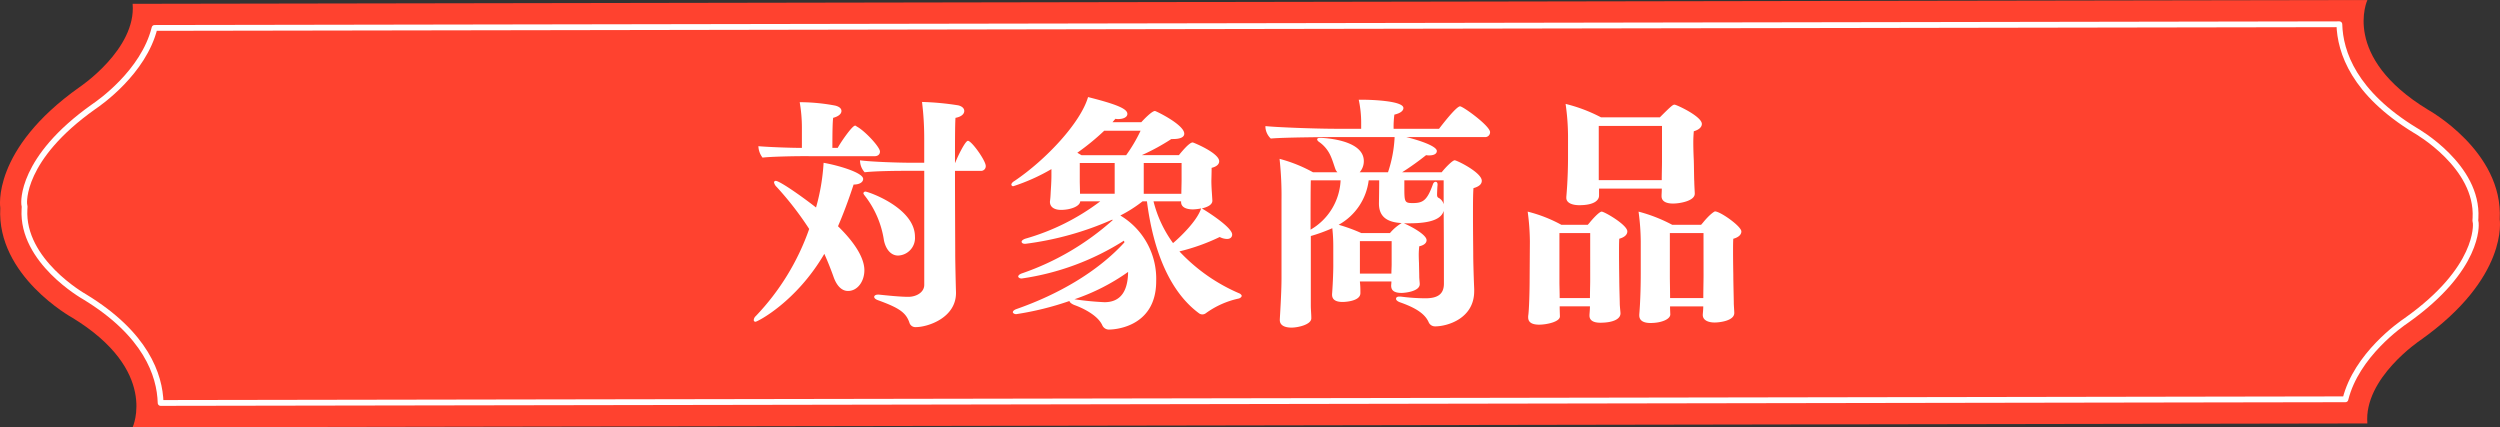
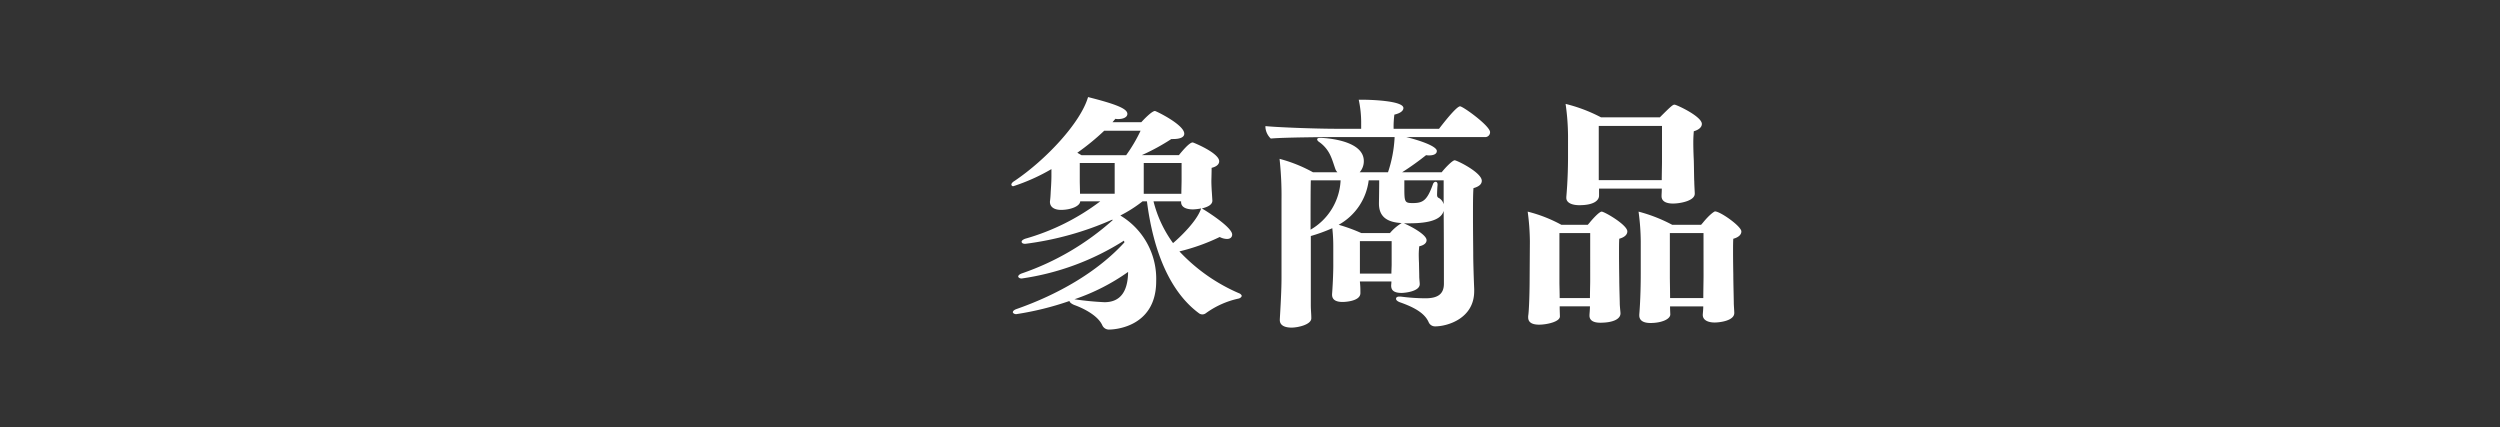
<svg xmlns="http://www.w3.org/2000/svg" viewBox="0 0 327.574 55.984">
  <rect x="0" y="0" width="327.574" height="55.984" fill="#333333" stroke="none" />
  <defs>
    <style>.cls-1{fill:#ff422f;}.cls-2{fill:none;stroke:#fff;stroke-linecap:round;stroke-linejoin:round;stroke-width:0.76px;}.cls-3{fill:#fff;}</style>
  </defs>
  <g id="レイヤー_2" data-name="レイヤー 2">
    <g id="レイヤー_3" data-name="レイヤー 3">
-       <path class="cls-1" d="M327.536,28.735c.5-8.918-9.413-14.367-9.413-14.367C306.728,7.431,310.2,0,310.2,0L17.378.5c.5,5.946-6.936,10.9-6.936,10.9C-1.2,19.632.038,27.249.038,27.249c-.495,8.918,9.413,14.367,9.413,14.367,11.4,6.937,7.927,14.368,7.927,14.368l292.818-.5c-.5-5.946,6.936-10.9,6.936-10.9C328.775,36.352,327.536,28.735,327.536,28.735Z" />
-       <path class="cls-2" d="M21.047,52.8c-.105-3.675-1.936-9.023-9.945-13.9-.194-.11-8.271-4.7-7.894-11.477l.019-.346-.055-.341c-.015-.162-.514-5.949,9.1-12.753.714-.475,6.539-4.521,7.98-10.323l286.273-.481c.1,3.673,1.936,9.021,9.945,13.9.193.111,8.27,4.7,7.894,11.479l-.02.345.056.341c.014.162.514,5.95-9.1,12.752-.714.475-6.538,4.524-7.98,10.324Z" />
-       <path class="cls-3" d="M111.851,24.174c-.672,2.048-1.343,3.84-2.048,5.471,2.464,2.4,3.456,4.352,3.456,5.76,0,1.472-.9,2.72-2.144,2.72-.863,0-1.5-.736-1.887-1.824-.352-.992-.768-2.048-1.217-3.04-3.679,6.3-8.767,8.9-9.023,8.9a.219.219,0,0,1-.224-.224.765.765,0,0,1,.256-.512A31.608,31.608,0,0,0,106.028,30a41.722,41.722,0,0,0-4.256-5.5,1.109,1.109,0,0,1-.352-.608.212.212,0,0,1,.224-.192c.512,0,3.36,1.984,5.28,3.488a27.056,27.056,0,0,0,.992-5.856c1.856.32,5.183,1.28,5.183,2.112,0,.448-.512.736-1.215.736Zm-6.687-3.712c-1.248,0-4.32.064-5.248.192a2.6,2.6,0,0,1-.544-1.5c1.024.1,4,.224,5.7.224V16.719a19.447,19.447,0,0,0-.288-3.328,25.152,25.152,0,0,1,4.671.448c.48.128.8.352.8.7,0,.416-.449.737-1.088.9-.065.577-.1,1.5-.1,3.936h.7c.351-.671,1.887-2.912,2.271-2.912a.232.232,0,0,1,.193.1c1.023.511,3.071,2.688,3.071,3.295,0,.384-.288.608-.7.608Zm20.1,17.919c0,3.3-3.744,4.48-5.248,4.48a.814.814,0,0,1-.832-.512c-.448-1.376-1.312-1.984-4.128-3.008-.288-.1-.512-.256-.512-.448,0-.128.16-.288.48-.288h.16c.96.1,2.72.288,3.84.288,1.024,0,2.08-.576,2.08-1.568V22.382h-2.208c-1.536,0-4.32.032-5.6.192a2.314,2.314,0,0,1-.608-1.568c1.408.192,4.832.32,7.008.32H121.1V18.159a38.647,38.647,0,0,0-.288-4.8,35.627,35.627,0,0,1,4.767.448c.48.128.768.384.768.735,0,.416-.416.768-1.151.9-.064.96-.064,3.265-.064,5.888h.031c.288-.768,1.312-2.88,1.664-2.88.48,0,2.336,2.592,2.336,3.3a.614.614,0,0,1-.672.64h-3.359c0,4.544.031,9.663.031,10.847,0,1.056.064,3.9.1,5.024ZM113.131,25.294a.286.286,0,0,1,.256-.192c.352,0,6.5,2.112,6.5,5.919a2.3,2.3,0,0,1-2.208,2.464c-.992,0-1.632-.9-1.856-1.984a12.482,12.482,0,0,0-2.432-5.759C113.163,25.454,113.131,25.39,113.131,25.294Z" />
      <path class="cls-3" d="M158.858,26.286c0,.576-.7.864-1.376,1.024,1.024.608,3.968,2.527,3.968,3.423,0,.352-.256.577-.672.577a2.15,2.15,0,0,1-.96-.256,26.252,26.252,0,0,1-5.28,1.887,23.279,23.279,0,0,0,7.936,5.536c.128.1.224.192.224.288,0,.128-.16.288-.384.352a11.353,11.353,0,0,0-4.352,1.952.74.74,0,0,1-.832,0c-3.711-2.72-5.983-7.9-6.847-14.687h-.576a17.439,17.439,0,0,1-2.912,1.856,9.647,9.647,0,0,1,4.7,8.607c0,6.3-5.984,6.336-6.112,6.336a.948.948,0,0,1-.928-.513c-.64-1.5-3.008-2.463-3.648-2.687-.415-.16-.672-.384-.672-.544a39.19,39.19,0,0,1-6.975,1.727c-.288,0-.448-.159-.448-.255,0-.128.128-.288.48-.416,5.408-1.888,10.623-4.864,14.143-8.736l-.064-.223a34,34,0,0,1-13.407,4.959c-.288,0-.448-.16-.448-.256,0-.128.128-.288.48-.416a34.736,34.736,0,0,0,11.9-6.975c-.032-.033-.032-.064-.064-.064a40.773,40.773,0,0,1-11.391,3.167c-.384,0-.48-.16-.48-.287,0-.1.128-.257.48-.385a29.641,29.641,0,0,0,9.823-4.895h-2.623c-.033.64-1.248,1.12-2.528,1.12-.737,0-1.44-.288-1.44-1.056v-.032a11.162,11.162,0,0,0,.095-1.152c.033-.576.1-1.408.1-2.24v-.864a25.354,25.354,0,0,1-4.992,2.24.227.227,0,0,1-.256-.224c0-.128.16-.32.384-.448,4.192-2.816,8.7-7.68,9.663-11.007,3.936.992,5.152,1.568,5.152,2.208,0,.416-.512.672-1.184.672a1.512,1.512,0,0,1-.384-.033l-.384.449h3.776c.256-.289,1.376-1.473,1.792-1.473.128,0,3.839,1.792,3.839,2.976,0,.48-.576.7-1.471.7h-.224a28.04,28.04,0,0,1-3.872,2.111h4.863c1.345-1.664,1.7-1.664,1.825-1.664.064,0,3.455,1.376,3.455,2.464,0,.384-.32.7-.992.864,0,.576-.032,1.664-.032,1.664,0,.512.032,1.152.064,1.568l.064,1.024ZM140.78,39.213a38.763,38.763,0,0,0,3.935.384c2.3,0,3.072-1.7,3.1-3.968A27.081,27.081,0,0,1,140.78,39.213Zm3.9-22.079a31.088,31.088,0,0,1-3.52,2.88l.544.32h5.856a19.872,19.872,0,0,0,1.888-3.2Zm1.376,4.224h-4.575v2.3c0,.384.031,1.312.031,1.664v.064h4.544Zm8.767,0h-4.959V25.39h4.928c0-.416.031-1.408.031-1.856Zm-.064,5.024h-3.615a15.745,15.745,0,0,0,2.56,5.471c.8-.671,3.135-2.847,3.679-4.543a6.674,6.674,0,0,1-1.056.128c-.9,0-1.568-.288-1.568-.96Z" />
      <path class="cls-3" d="M193.162,38.157c0,3.584-3.519,4.608-5.119,4.608a.908.908,0,0,1-.832-.512c-.513-1.216-1.889-1.984-3.807-2.656-.257-.1-.481-.256-.481-.448,0-.224.224-.288.416-.288h.192a25.629,25.629,0,0,0,3.232.224c1.536,0,2.432-.48,2.432-1.92,0-.736,0-5.76-.033-9.535-.416,1.535-3.071,1.632-4.735,1.632h-.48c.864.352,2.976,1.471,2.976,2.207,0,.384-.352.673-.96.8a10.422,10.422,0,0,0-.064,1.056c0,.608.032,1.152.032,1.152,0,.352.032,1.408.032,1.728s.064.832.064.992v.032c0,.992-2.048,1.152-2.368,1.152-1.024,0-1.376-.352-1.376-.96,0-.1.032-.32.032-.544h-4.127c0,.16.031.32.031.416.032.384.032.736.032,1.12,0,1.024-1.888,1.152-2.336,1.152-.96,0-1.376-.352-1.376-.96v-.064c.128-1.7.16-3.264.16-3.68V32.206a20.792,20.792,0,0,0-.128-2.305,21.7,21.7,0,0,1-2.815,1.024v9.024c0,.7.064,1.184.064,1.728v.031c0,.832-1.76,1.217-2.592,1.217s-1.535-.257-1.535-.992v-.1c.191-3.168.223-4.512.223-5.5V26.19a44.386,44.386,0,0,0-.256-5.376,18.984,18.984,0,0,1,4.384,1.76h3.2a1.164,1.164,0,0,1-.255-.384c-.192-.512-.352-1.12-.64-1.76a4.393,4.393,0,0,0-1.408-1.76c-.256-.16-.352-.288-.352-.416,0-.064.064-.192.384-.192s5.727.192,5.727,3.04a2.2,2.2,0,0,1-.544,1.472h3.712a16.864,16.864,0,0,0,.864-4.512v-.1H174.7c-.639,0-6.559.032-8.19.193a2.28,2.28,0,0,1-.7-1.44v-.193c1.5.16,6.528.352,9.439.352h3.105v-.639a14.357,14.357,0,0,0-.32-3.168h.511c1.025,0,5.344.128,5.344,1.088,0,.383-.448.7-1.184.863a12.027,12.027,0,0,0-.1,1.856h5.952c1.248-1.631,2.4-2.943,2.752-2.943.384,0,3.935,2.56,3.935,3.392a.639.639,0,0,1-.7.639H184.267c1.7.416,4,1.184,4,1.824,0,.384-.416.576-.992.576a1.968,1.968,0,0,1-.416-.032,35.969,35.969,0,0,1-3.136,2.24h5.183c.449-.576,1.409-1.568,1.7-1.568s3.552,1.6,3.552,2.688c0,.448-.384.768-1.088.96-.065.736-.065,2.08-.065,3.52,0,2.24.032,4.639.032,5.055,0,1.152.065,3.136.128,4.672ZM171.756,23.63c-.032,1.088-.032,3.808-.032,6.464a7.879,7.879,0,0,0,3.935-6.464Zm10.367,6.911a6.085,6.085,0,0,1,1.536-1.312c-1.7-.095-2.976-.671-2.976-2.559v-.064s.032-1.984.032-2.976h-1.376a7.737,7.737,0,0,1-3.935,5.824,21.933,21.933,0,0,1,2.975,1.087Zm.224,1.057h-4.159v4.255h4.127c0-.384.032-.9.032-1.216Zm6.815-7.968h-5.151V24.4c0,2.048,0,2.208,1.088,2.208,1.344,0,1.888-.32,2.656-2.464.064-.192.191-.32.352-.32.192,0,.256.16.256.352v.064c-.033.256-.064,1.024-.064,1.28,0,.224.064.352.224.416a1.309,1.309,0,0,1,.639.832Z" />
      <path class="cls-3" d="M212.331,41.069c0,.7-.9,1.216-2.656,1.216-.863,0-1.407-.288-1.407-.928v-.064c0-.129.063-.736.063-1.152h-3.968c0,.512.033,1.216.033,1.312,0,.735-1.792,1.087-2.72,1.087-.864,0-1.44-.255-1.44-.959v-.16c.128-.768.192-3.424.192-4.928l.032-4.864a30.715,30.715,0,0,0-.288-3.9,18.625,18.625,0,0,1,4.416,1.728h3.455l.225-.256c.384-.48,1.279-1.472,1.6-1.472.352,0,3.36,1.728,3.36,2.591,0,.416-.352.768-1.056.96-.032.416-.032,1.12-.032,1.856,0,1.6.032,3.488.032,3.488,0,.9.065,2.816.065,3.136s.095,1.184.095,1.28Zm-3.968-10.528h-4.032v6.464c0,.352.032,1.344.032,2.048h3.968c0-.8.032-1.792.032-2.336Zm13.7-5.151c0,.928-1.92,1.28-2.849,1.28-.831,0-1.5-.256-1.5-.96v-.1c0-.1.031-.512.031-.9h-8.222v.928c0,.544-.544,1.248-2.593,1.248-.9,0-1.695-.288-1.695-.96v-.1c0-.1.223-2.272.223-5.216V17.807a30.551,30.551,0,0,0-.319-4.192,20.374,20.374,0,0,1,4.64,1.759h7.711c1.44-1.439,1.7-1.663,1.92-1.663.255,0,3.584,1.536,3.584,2.528,0,.416-.384.767-1.056.96-.032.383-.065.895-.065,1.439,0,1.152.065,2.368.065,2.368.031,1.024.031,2.336.063,2.816,0,.352.065,1.44.065,1.536ZM217.771,16.5h-8.287v7.1h8.254c0-.736.033-1.92.033-2.4Zm9.471,24.51c0,1.055-2.016,1.248-2.56,1.248-.9,0-1.568-.32-1.568-.992v-.032c0-.1.064-.672.064-1.088h-4.352c0,.448.033.96.033,1.056,0,.608-1.121,1.12-2.592,1.12-.832,0-1.472-.257-1.472-.992V41.2s.192-2.048.192-5.376V31.629a30.3,30.3,0,0,0-.288-3.9,20.409,20.409,0,0,1,4.415,1.728h3.777l.223-.256c.96-1.184,1.537-1.5,1.6-1.5.7,0,3.456,1.951,3.456,2.623,0,.416-.352.768-1.056.96-.032.385-.032,1.024-.032,1.664,0,1.408.032,3.008.032,3.008,0,.928.064,3.392.064,3.712s.064,1.12.064,1.312ZM223.21,30.541H218.8v5.7c0,.448.031,1.92.031,2.816h4.352c0-.96.032-2.432.032-2.976Z" />
    </g>
  </g>
</svg>